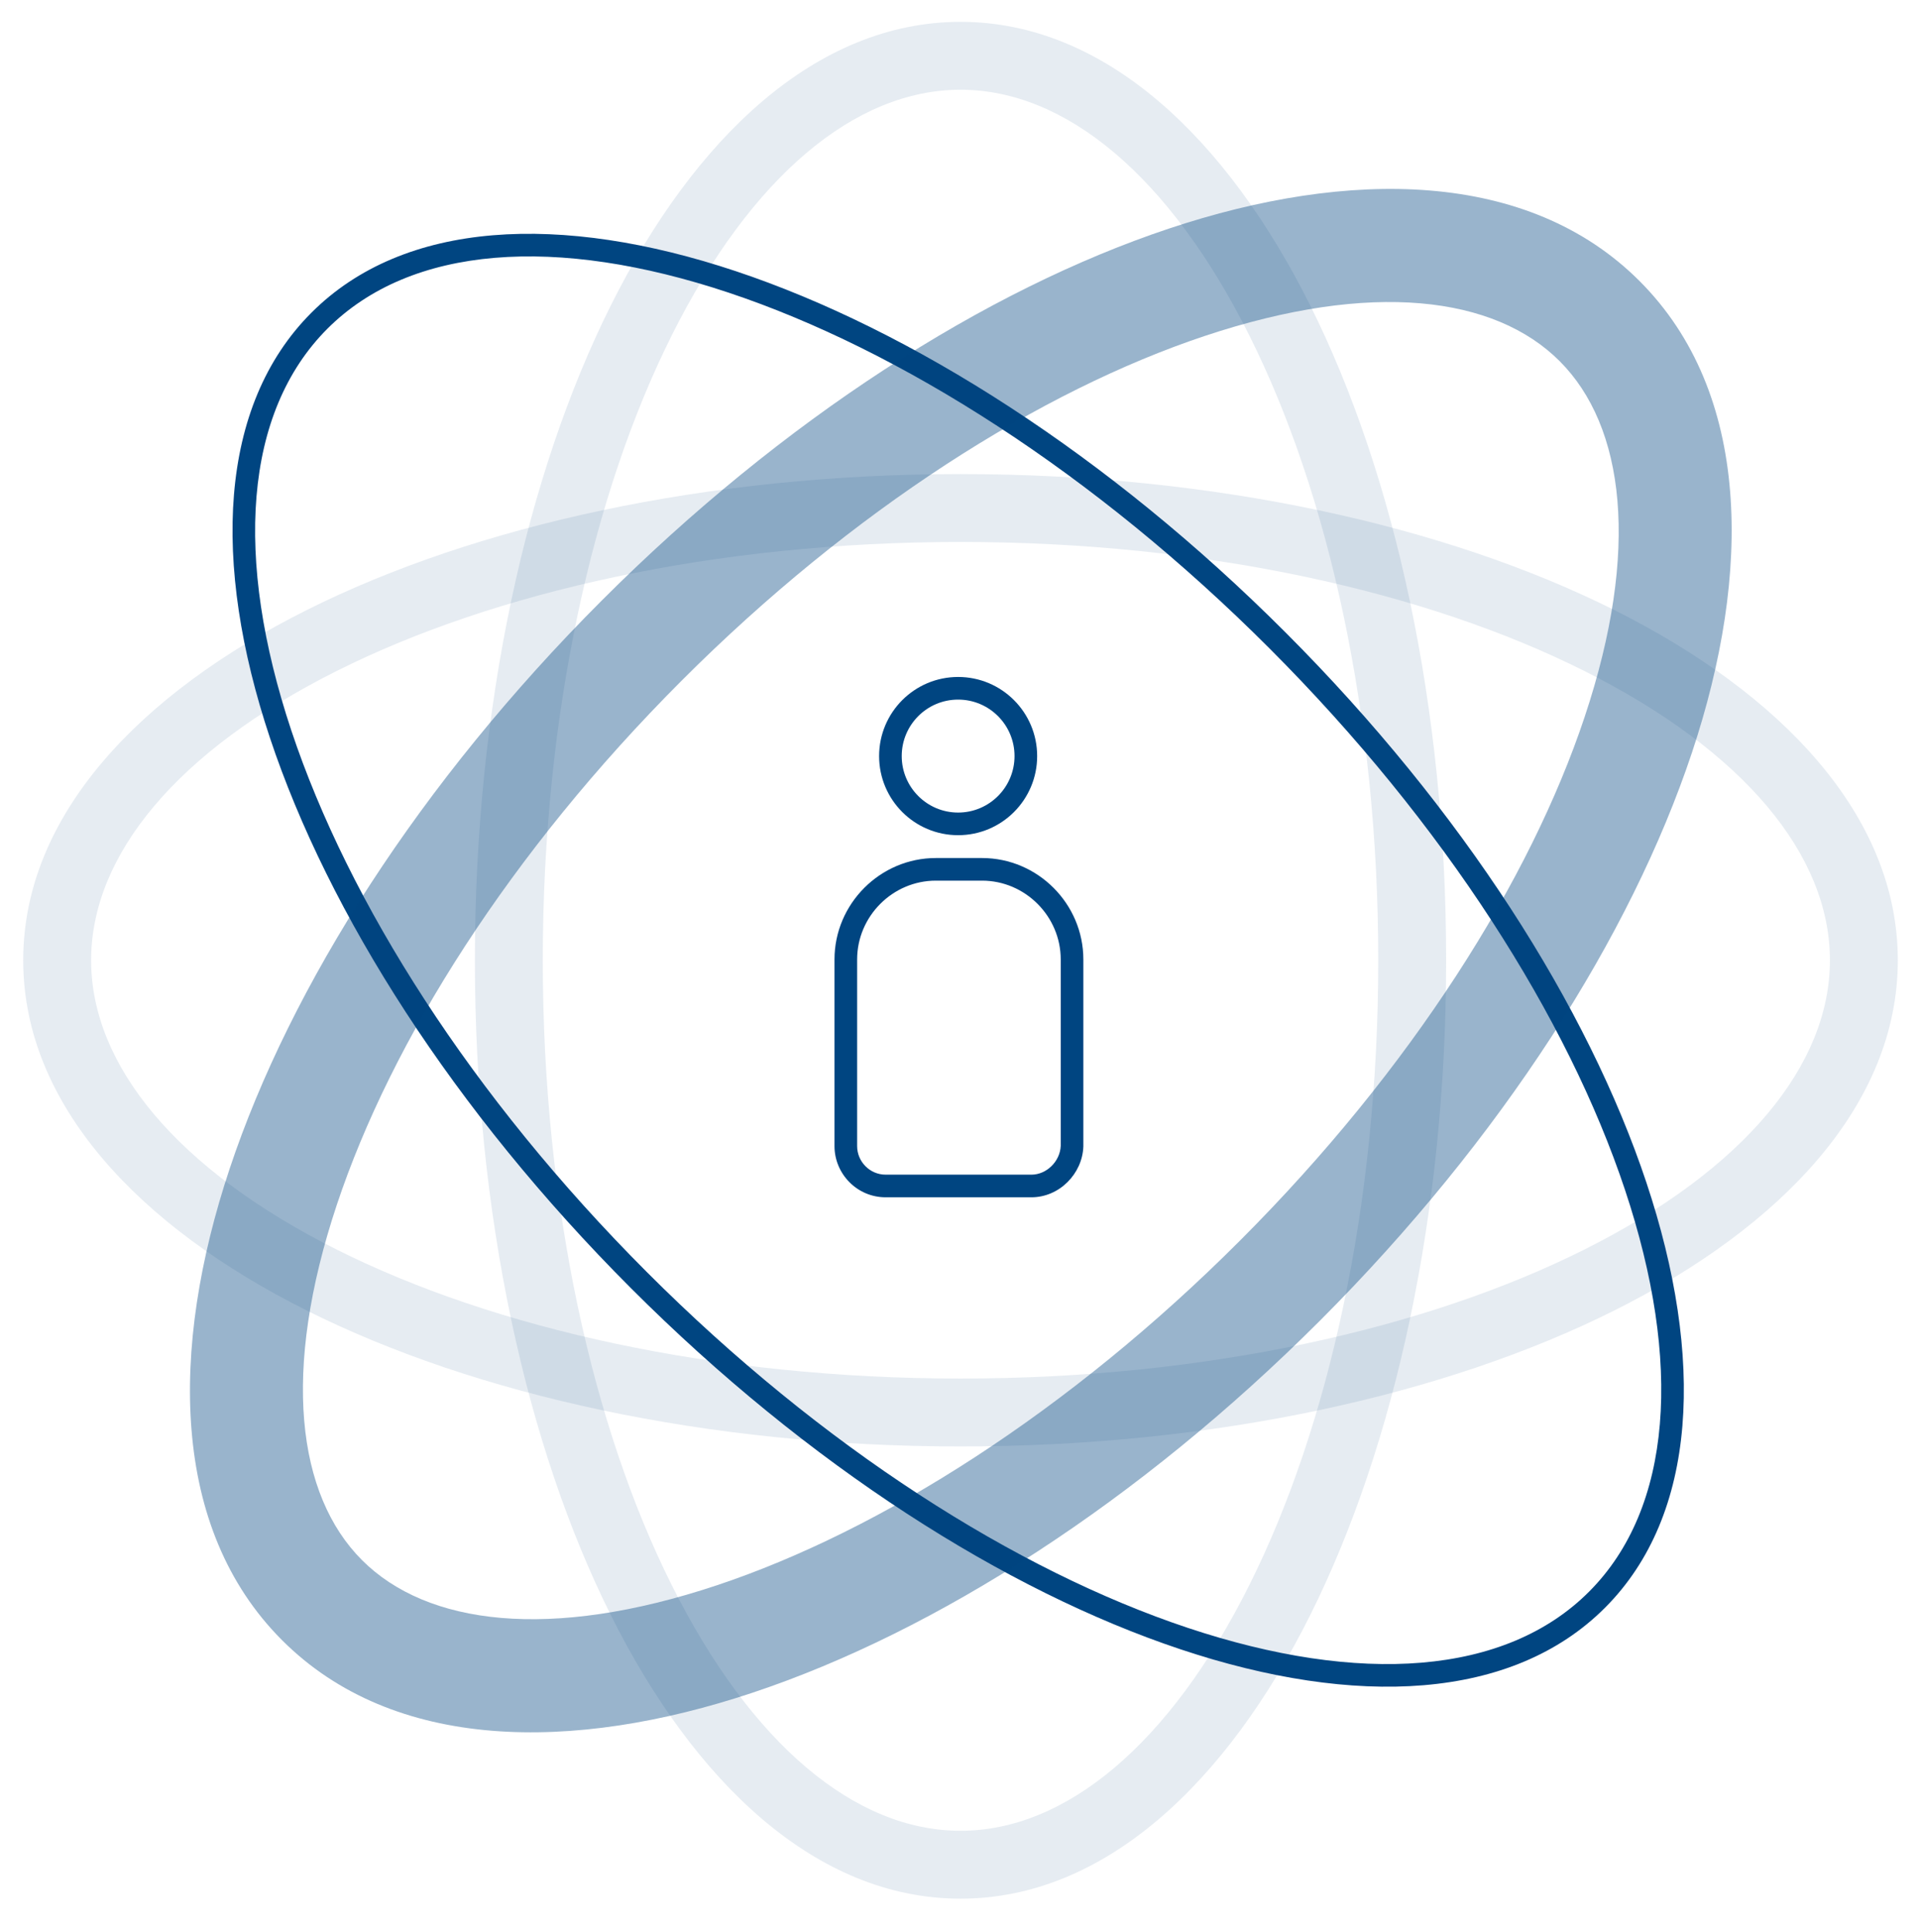
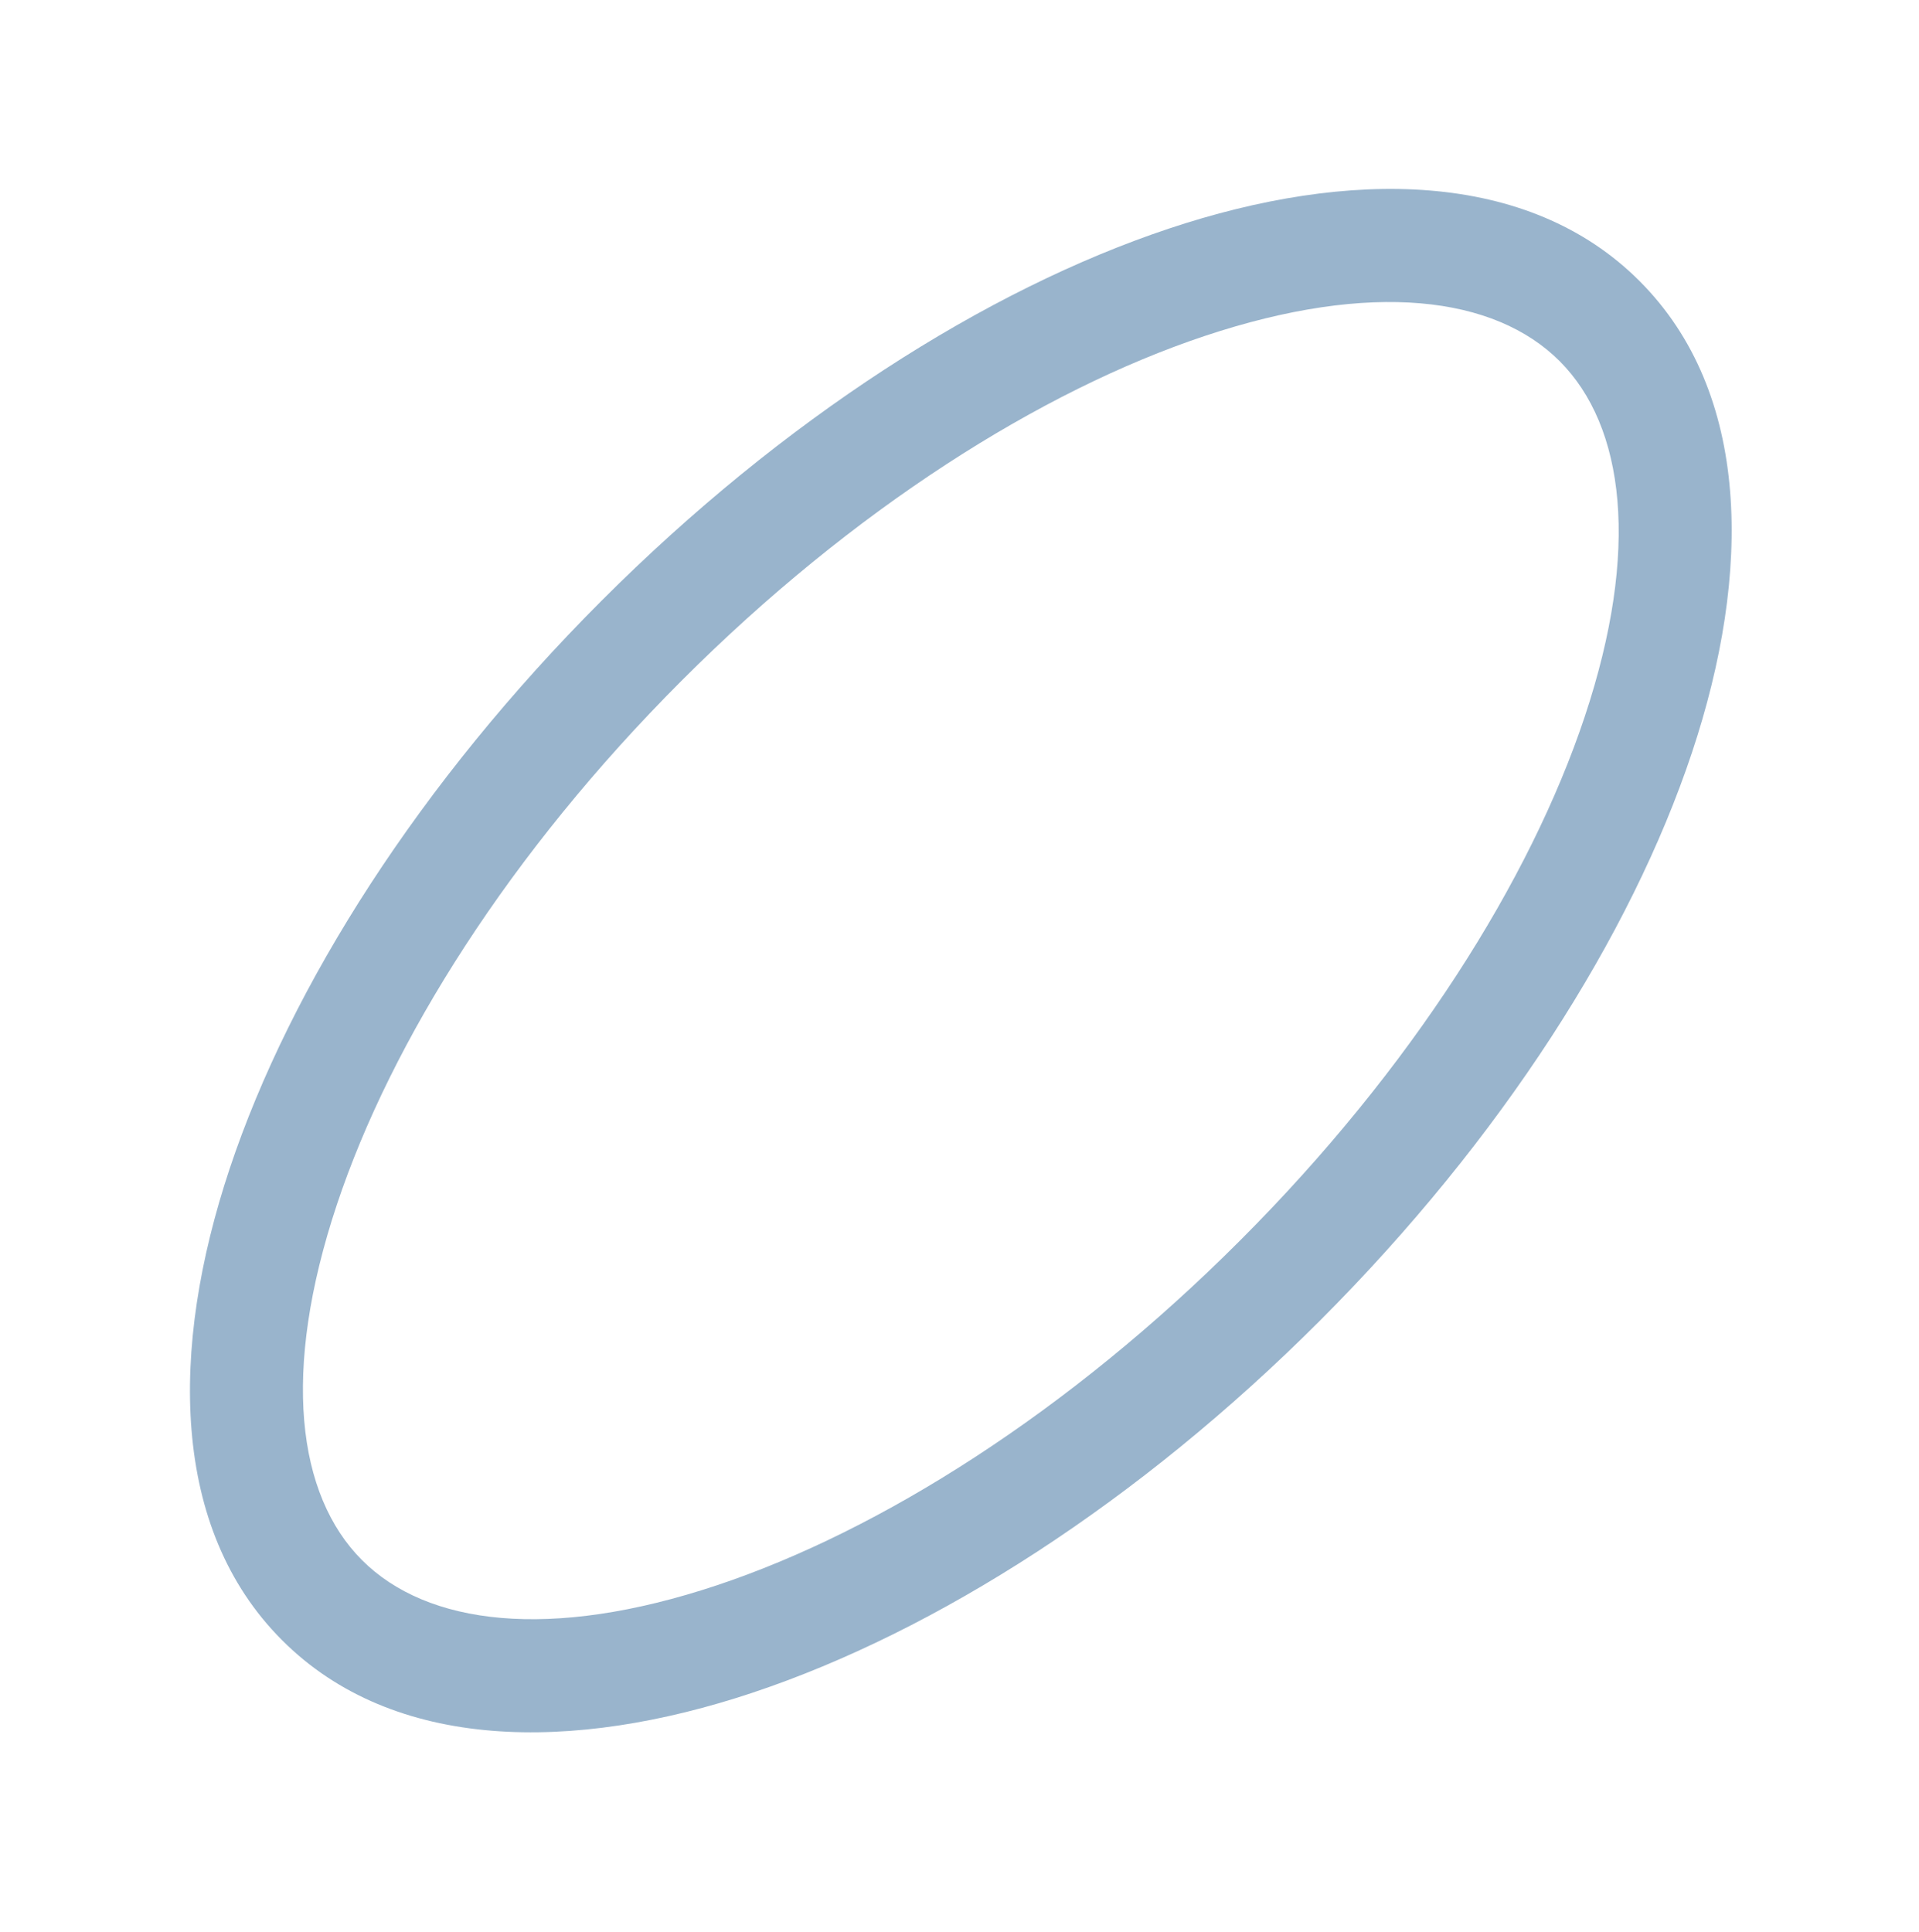
<svg xmlns="http://www.w3.org/2000/svg" width="150" height="151" viewBox="0 0 150 151" fill="none">
-   <path opacity="0.1" fill-rule="evenodd" clip-rule="evenodd" d="M52.488 26.254C46.319 38.608 42.427 55.86 42.427 75.061C42.427 94.263 46.319 111.515 52.488 123.869C58.737 136.383 66.878 143.109 75.08 143.109C83.281 143.109 91.422 136.383 97.671 123.869C103.84 111.515 107.732 94.263 107.732 75.061C107.732 55.86 103.84 38.608 97.671 26.254C91.422 13.74 83.281 7.014 75.08 7.014C66.878 7.014 58.737 13.74 52.488 26.254ZM47.741 23.883C54.27 10.808 63.782 1.708 75.08 1.708C86.377 1.708 95.889 10.808 102.418 23.883C109.027 37.118 113.038 55.216 113.038 75.061C113.038 94.907 109.027 113.005 102.418 126.24C95.889 139.315 86.377 148.415 75.08 148.415C63.782 148.415 54.27 139.315 47.741 126.24C41.132 113.005 37.121 94.907 37.121 75.061C37.121 55.216 41.132 37.118 47.741 23.883Z" fill="#004581" />
-   <path opacity="0.1" fill-rule="evenodd" clip-rule="evenodd" d="M26.338 52.438C13.843 58.693 7.122 66.844 7.122 75.062C7.122 83.279 13.843 91.43 26.338 97.686C38.675 103.862 55.904 107.759 75.08 107.759C94.255 107.759 111.485 103.862 123.822 97.686C136.316 91.43 143.038 83.279 143.038 75.062C143.038 66.844 136.316 58.693 123.822 52.438C111.485 46.261 94.255 42.364 75.08 42.364C55.904 42.364 38.675 46.261 26.338 52.438ZM23.962 47.693C37.181 41.075 55.258 37.058 75.08 37.058C94.901 37.058 112.978 41.075 126.197 47.693C139.258 54.232 148.344 63.755 148.344 75.062C148.344 86.368 139.258 95.892 126.197 102.431C112.978 109.049 94.901 113.065 75.08 113.065C55.258 113.065 37.181 109.049 23.962 102.431C10.901 95.892 1.815 86.368 1.815 75.062C1.815 63.755 10.901 54.232 23.962 47.693Z" fill="#004581" />
-   <path fill-rule="evenodd" clip-rule="evenodd" d="M22.775 57.113C27.243 70.527 36.847 85.707 50.561 99.434C64.275 113.162 79.439 122.774 92.837 127.244C106.291 131.732 117.68 130.959 124.208 124.42C130.737 117.882 131.506 106.478 127.019 93.008C122.551 79.594 112.947 64.414 99.233 50.687C85.52 36.959 70.356 27.347 56.958 22.877C43.504 18.389 32.115 19.162 25.586 25.701C19.057 32.239 18.289 43.643 22.775 57.113ZM21.099 57.673C16.546 44.003 17.079 31.718 24.336 24.449C31.593 17.181 43.863 16.643 57.516 21.198C71.226 25.772 86.618 35.556 100.483 49.435C114.349 63.314 124.124 78.723 128.696 92.448C133.249 106.118 132.715 118.403 125.458 125.672C118.201 132.94 105.931 133.478 92.278 128.923C78.569 124.349 63.177 114.565 49.311 100.686C35.446 86.807 25.67 71.398 21.099 57.673Z" fill="#004581" />
-   <path fill-rule="evenodd" clip-rule="evenodd" d="M74.893 54.686C72.459 54.686 70.484 56.661 70.484 59.101C70.484 61.54 72.459 63.516 74.893 63.516C77.326 63.516 79.301 61.54 79.301 59.101C79.301 56.661 77.326 54.686 74.893 54.686ZM68.716 59.101C68.716 55.687 71.48 52.917 74.893 52.917C78.305 52.917 81.07 55.687 81.07 59.101C81.07 62.515 78.305 65.285 74.893 65.285C71.48 65.285 68.716 62.515 68.716 59.101Z" fill="#004581" />
-   <path fill-rule="evenodd" clip-rule="evenodd" d="M73.15 68.838C69.778 68.838 66.998 71.621 66.998 74.999V89.588C66.998 90.796 67.984 91.821 69.227 91.821H80.622C81.802 91.821 82.859 90.792 82.913 89.57V74.999C82.913 71.621 80.132 68.838 76.761 68.838H73.15ZM65.229 74.999C65.229 70.646 68.799 67.07 73.15 67.07H76.761C81.111 67.07 84.681 70.646 84.681 74.999V89.605L84.681 89.621C84.602 91.759 82.799 93.59 80.622 93.59H69.227C66.982 93.59 65.229 91.747 65.229 89.588V74.999Z" fill="#004581" />
  <path opacity="0.4" fill-rule="evenodd" clip-rule="evenodd" d="M26.334 94.157C21.981 107.228 23.22 116.867 28.292 121.947C33.364 127.027 42.99 128.27 56.046 123.915C68.821 119.653 83.53 110.383 96.94 96.96C110.349 83.538 119.611 68.812 123.871 56.022C128.225 42.952 126.986 33.312 121.914 28.232C116.842 23.152 107.215 21.909 94.16 26.265C81.385 30.526 66.675 39.796 53.266 53.219C39.856 66.642 30.594 81.367 26.334 94.157ZM17.95 91.357C22.73 77.008 32.848 61.144 47.017 46.961C61.187 32.777 77.034 22.651 91.366 17.869C105.418 13.181 119.45 13.249 128.164 21.976C136.878 30.703 136.941 44.753 132.255 58.822C127.476 73.171 117.358 89.035 103.188 103.219C89.019 117.402 73.172 127.529 58.84 132.31C44.788 136.998 30.755 136.931 22.041 128.203C13.328 119.476 13.265 105.426 17.95 91.357Z" fill="#004581" />
</svg>